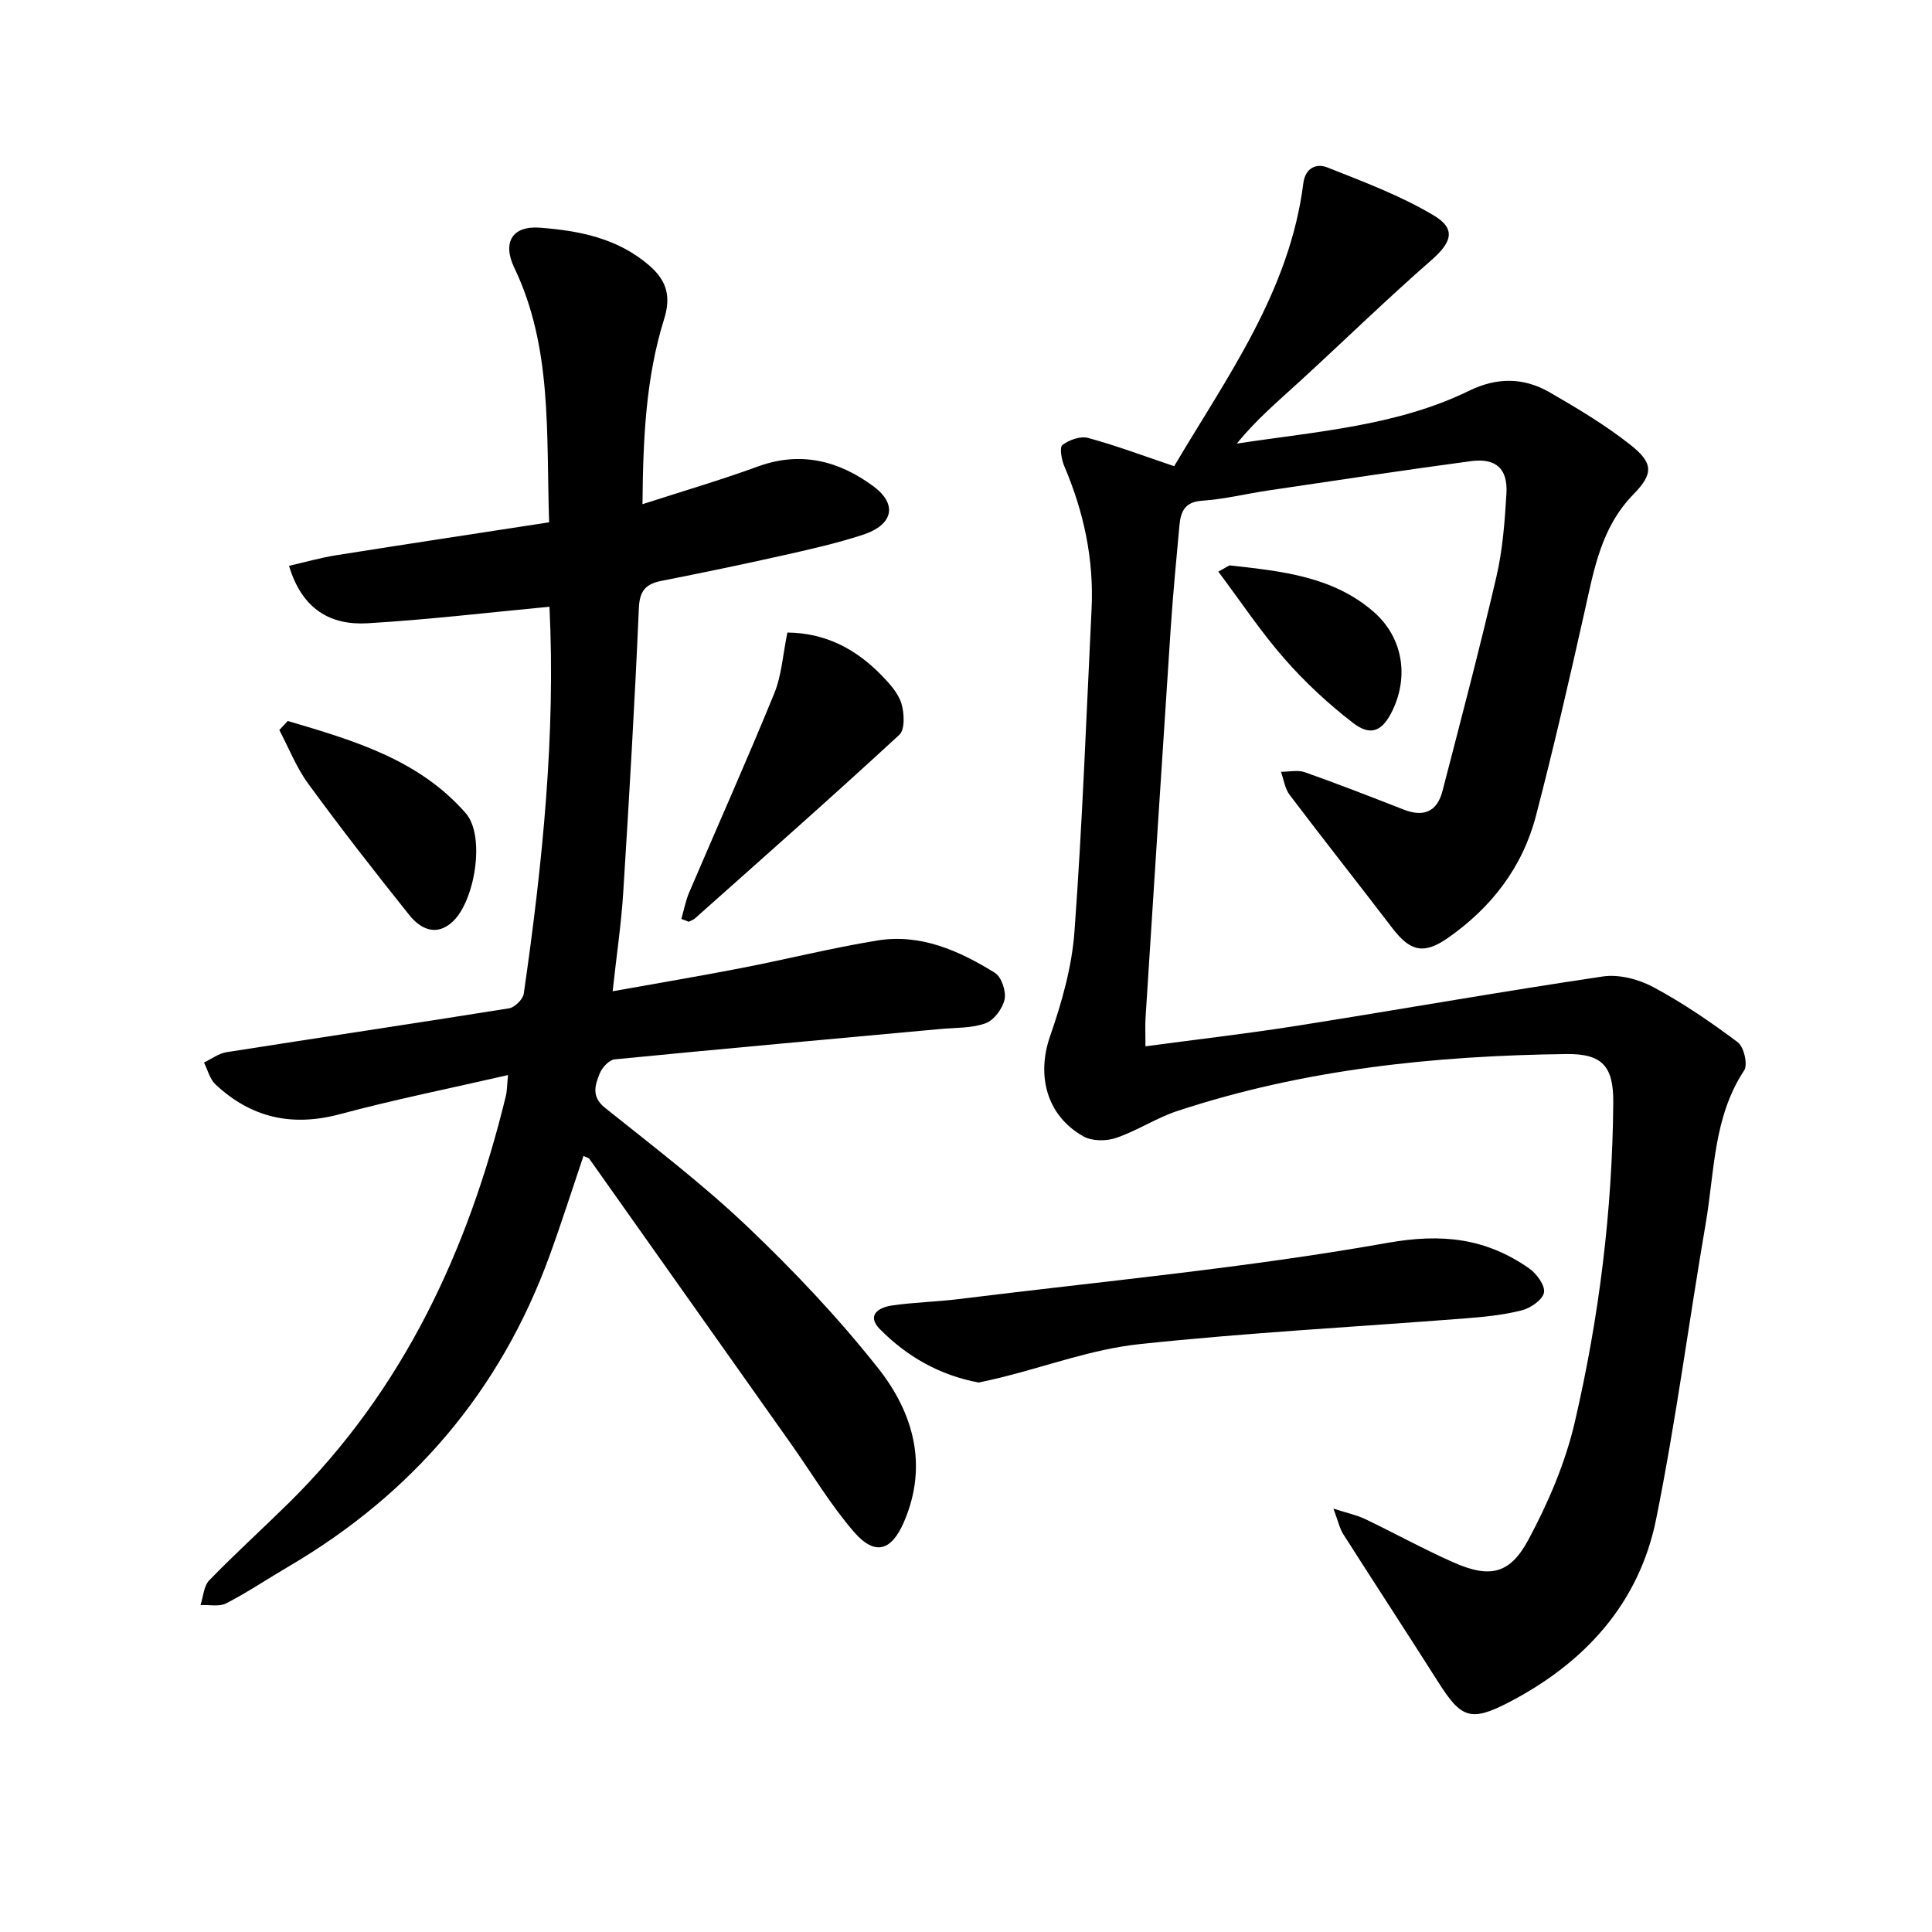
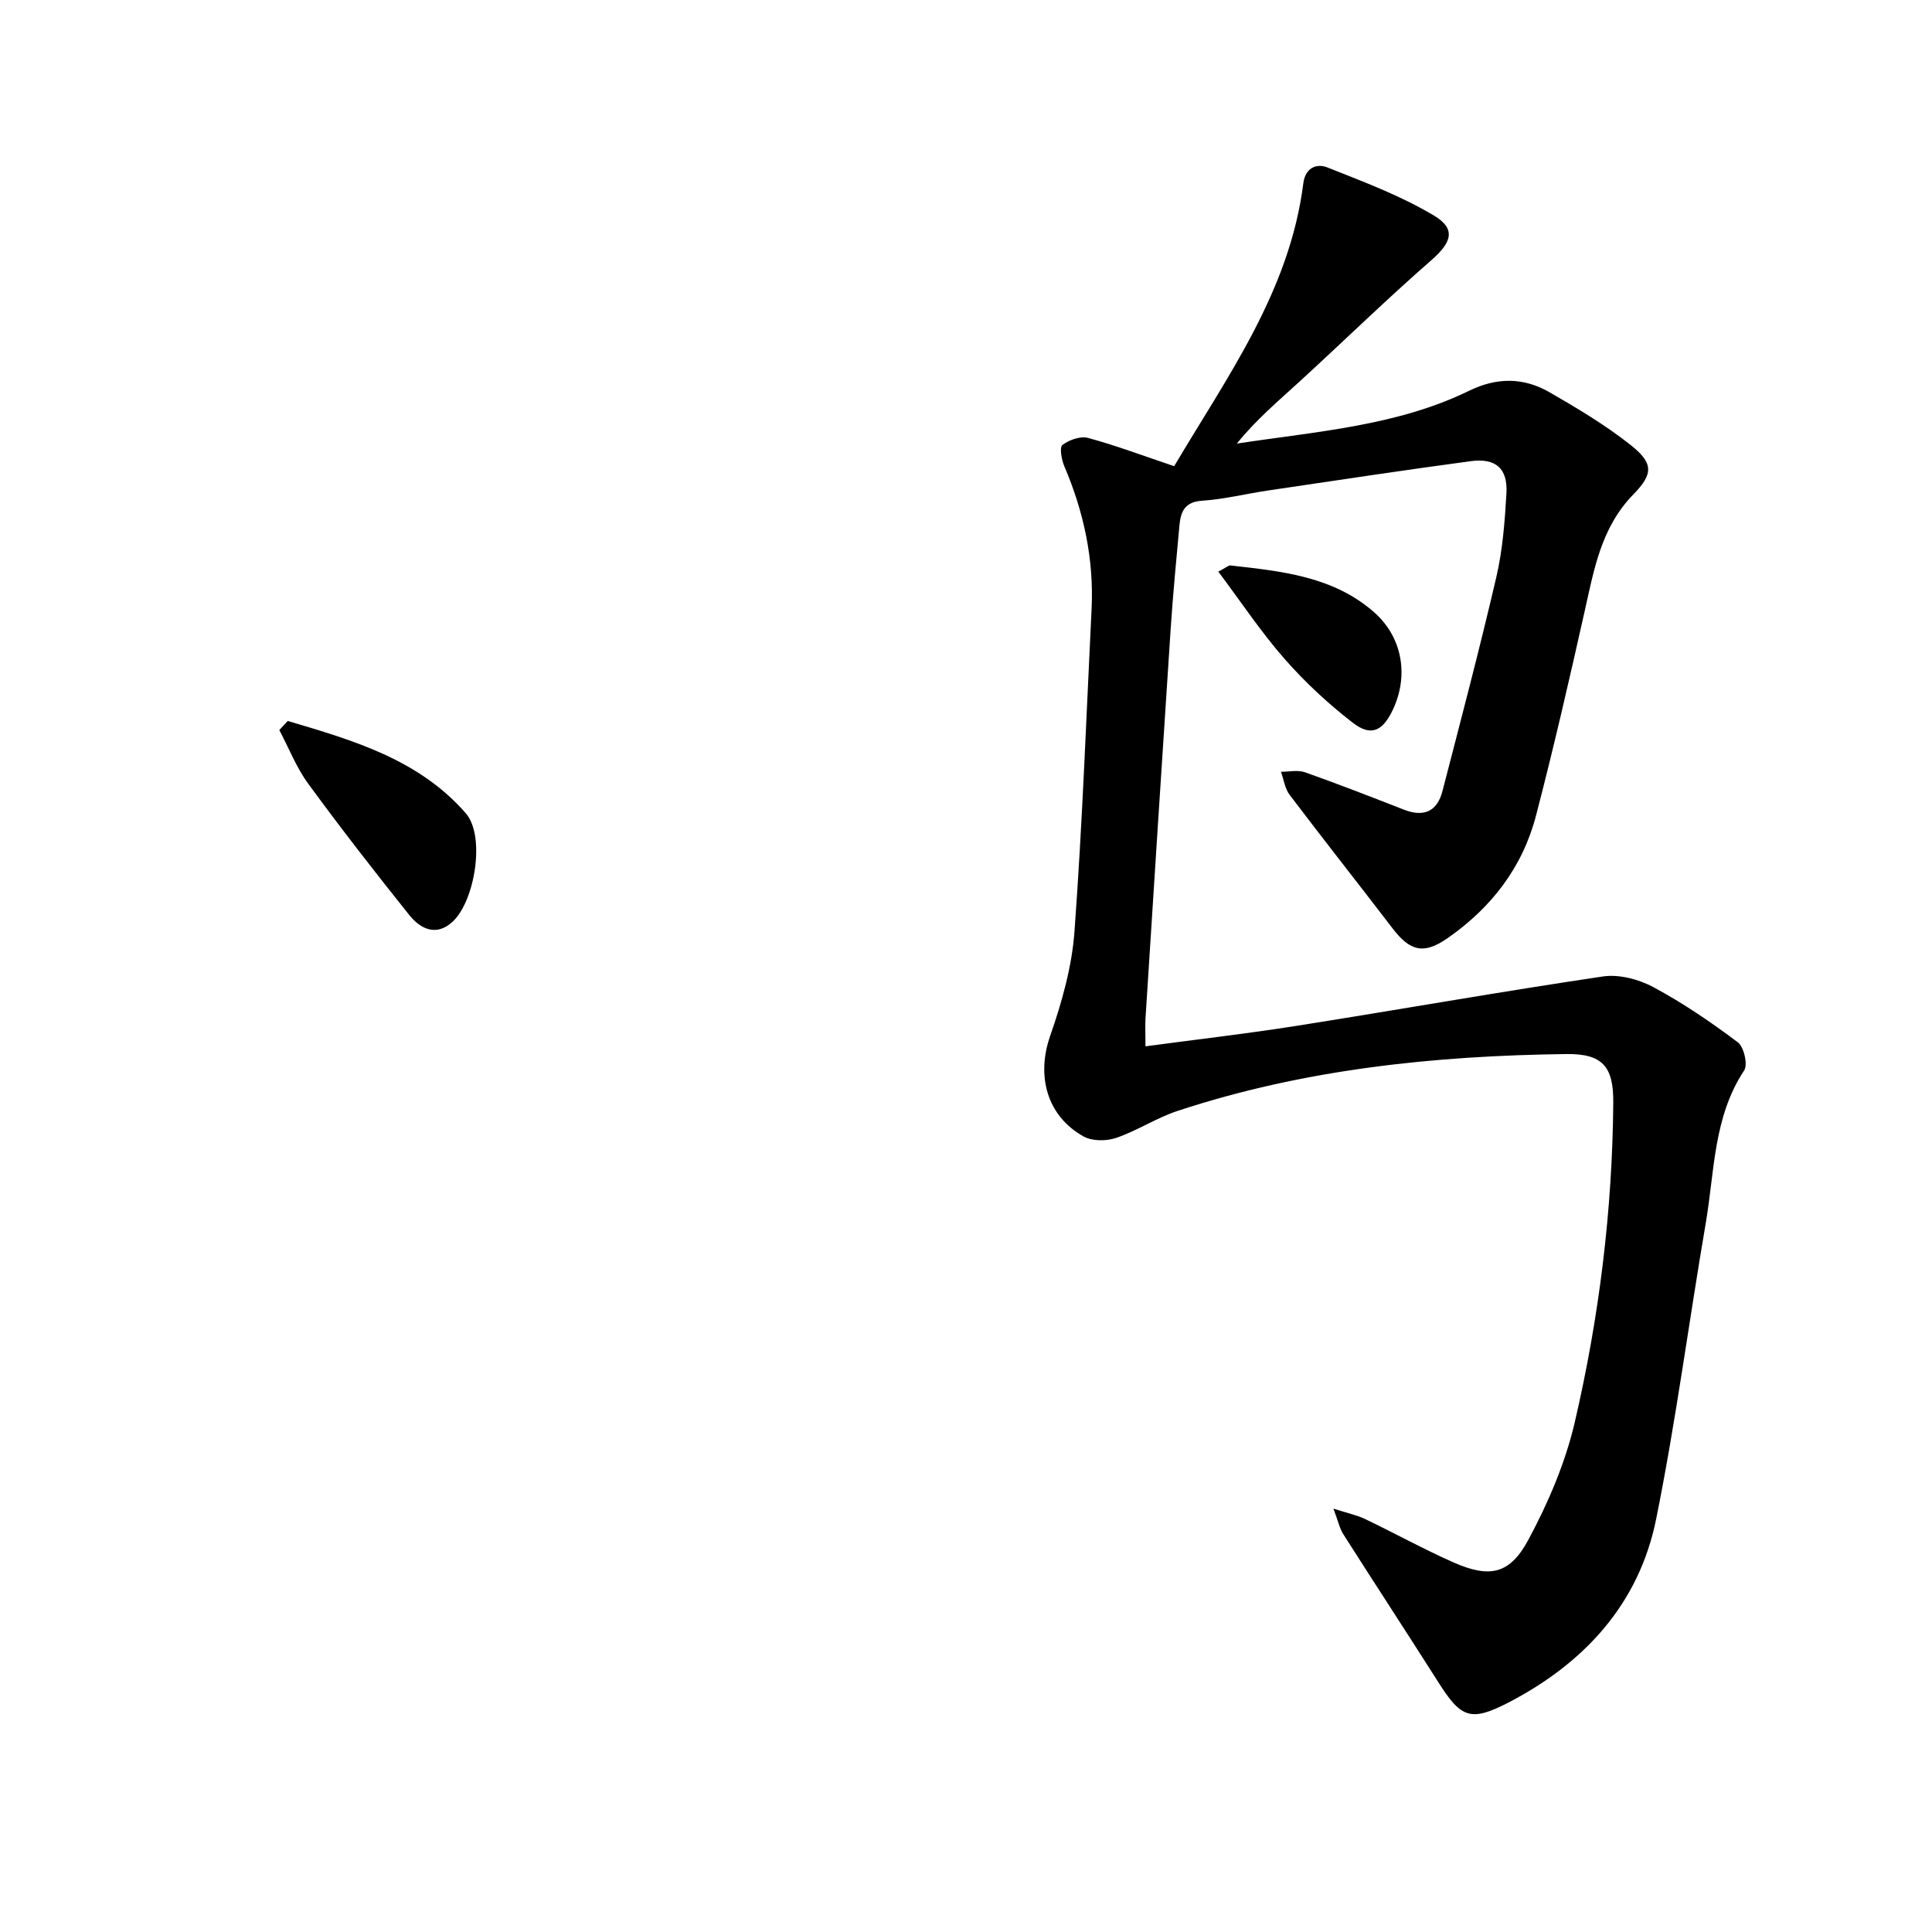
<svg xmlns="http://www.w3.org/2000/svg" enable-background="new 0 0 400 400" viewBox="0 0 400 400">
  <g fill="#000001">
    <path d="m243.1 96.52c10.9-18.44 23.91-36.15 26.74-58.58.41-3.23 2.76-4.15 4.96-3.28 7.51 2.98 15.18 5.84 22.07 9.96 4.72 2.82 3.62 5.63-.56 9.28-9.25 8.08-18.05 16.67-27.11 24.97-4.52 4.14-9.21 8.09-13.12 12.97 16.66-2.54 33.15-3.65 48.09-10.94 5.76-2.81 11.29-2.77 16.64.31 5.74 3.31 11.49 6.74 16.68 10.83 4.82 3.8 4.91 5.99.7 10.3-6.73 6.88-8.18 15.66-10.15 24.42-3.16 14.08-6.39 28.16-10.03 42.12-2.79 10.7-9.26 19.07-18.31 25.36-4.94 3.43-7.75 2.72-11.41-2.06-7.06-9.23-14.27-18.35-21.29-27.62-.98-1.3-1.21-3.17-1.79-4.77 1.67.01 3.49-.43 4.97.1 6.88 2.43 13.68 5.09 20.48 7.74 4.09 1.6 6.88.41 7.98-3.82 3.82-14.75 7.71-29.49 11.16-44.34 1.31-5.62 1.75-11.49 2.09-17.27.31-5.18-2.17-7.42-7.39-6.72-13.98 1.88-27.93 3.99-41.88 6.06-4.59.68-9.14 1.82-13.75 2.13-3.62.24-4.42 2.31-4.68 5.11-.66 7.11-1.33 14.22-1.81 21.35-1.78 26.87-3.49 53.75-5.21 80.62-.1 1.63-.01 3.27-.01 5.88 10.71-1.44 21.02-2.62 31.27-4.24 21.15-3.34 42.23-7.08 63.41-10.22 3.35-.5 7.43.57 10.48 2.21 6.12 3.28 11.91 7.24 17.47 11.41 1.27.95 2.12 4.62 1.32 5.83-6.39 9.67-6.12 20.91-7.95 31.61-3.5 20.42-6.18 41.01-10.28 61.31-3.55 17.55-14.89 29.82-30.55 37.94-7.92 4.11-9.87 3.17-14.57-4.24-6.5-10.24-13.15-20.39-19.66-30.62-.74-1.16-1.02-2.6-2.03-5.28 3.03.98 4.87 1.36 6.52 2.14 6.14 2.94 12.12 6.25 18.34 9 7.44 3.28 11.63 2.52 15.5-4.68 4.11-7.65 7.65-15.92 9.61-24.35 5.05-21.72 7.79-43.83 7.97-66.18.06-7.47-2.24-10.13-9.69-10.04-27.35.34-54.38 3.15-80.51 11.77-4.38 1.44-8.35 4.1-12.72 5.59-2.03.69-4.98.7-6.77-.31-7.67-4.3-9.74-12.63-6.91-20.76 2.43-6.98 4.52-14.35 5.05-21.68 1.63-22.22 2.45-44.5 3.54-66.76.5-10.31-1.62-20.12-5.66-29.59-.57-1.34-1.01-3.89-.37-4.37 1.39-1.05 3.72-1.88 5.31-1.45 5.73 1.55 11.32 3.66 17.82 5.85z" />
-     <path d="m120.8 239.33c-2.34 6.92-4.54 13.84-7.02 20.66-10.19 28.01-28.4 49.31-54.05 64.35-4.3 2.52-8.46 5.32-12.88 7.61-1.45.75-3.54.28-5.34.36.58-1.73.67-3.94 1.81-5.12 5.33-5.49 11.01-10.64 16.46-16.01 23.74-23.41 37.17-52.33 44.95-84.26.26-1.07.24-2.21.45-4.34-12.02 2.76-23.51 5.07-34.81 8.1-9.91 2.65-18.39.75-25.76-6.17-1.18-1.1-1.61-3-2.38-4.53 1.56-.73 3.05-1.88 4.69-2.14 19.49-3.07 39-5.95 58.48-9.08 1.18-.19 2.87-1.86 3.04-3.03 3.88-26.84 6.62-53.76 5.32-80.11-12.6 1.19-25.1 2.68-37.63 3.42-7.61.45-13.57-2.79-16.29-11.89 3.29-.75 6.48-1.67 9.74-2.19 14.54-2.31 29.11-4.51 44.11-6.82-.62-18.5.7-36.2-7.22-52.73-2.47-5.16-.47-8.72 5.33-8.27 8.12.63 16.07 2.15 22.65 7.85 3.68 3.19 4.47 6.5 3.06 11.03-3.81 12.19-4.37 24.79-4.49 38.37 8.31-2.69 16.2-5 23.9-7.81 8.85-3.23 16.77-1.17 23.88 4.08 5.1 3.76 4.12 8.01-2.15 10.06-5.5 1.8-11.2 3.07-16.86 4.34-8.25 1.85-16.54 3.56-24.84 5.2-3.22.64-4.53 2.01-4.68 5.64-.85 19.6-2 39.19-3.23 58.78-.41 6.57-1.39 13.11-2.2 20.55 9.36-1.68 17.96-3.12 26.52-4.78 9.44-1.83 18.79-4.18 28.28-5.73 8.96-1.46 16.94 2.11 24.34 6.69 1.36.84 2.36 3.81 2.01 5.48-.4 1.9-2.17 4.32-3.92 4.96-2.86 1.05-6.19.9-9.32 1.19-22.5 2.07-45.01 4.08-67.49 6.29-1.16.11-2.62 1.71-3.11 2.95-.96 2.4-1.76 4.79 1.11 7.08 10 8.01 20.25 15.81 29.51 24.63 9.61 9.14 18.81 18.88 27.03 29.27 7.28 9.19 10.41 20.09 5.37 31.81-2.63 6.12-6.06 7.08-10.4 2.06-4.85-5.62-8.7-12.11-13.01-18.21-13.91-19.68-27.83-39.35-41.76-59.02-.17-.2-.55-.26-1.2-.57z" />
-     <path d="m202.63 286.24c-8.1-1.51-14.82-5.37-20.41-11-2.91-2.93-.32-4.54 2.42-4.95 4.59-.67 9.26-.76 13.87-1.33 29.62-3.68 59.41-6.42 88.76-11.64 11.37-2.02 20.39-.94 29.31 5.28 1.55 1.08 3.34 3.52 3.09 4.99-.26 1.49-2.75 3.23-4.56 3.69-3.82.98-7.83 1.37-11.78 1.68-22.51 1.76-45.07 2.94-67.51 5.34-9.61 1.03-18.96 4.51-28.43 6.86-1.61.41-3.23.74-4.76 1.08z" />
-     <path d="m141.07 190.25c.53-1.84.88-3.76 1.63-5.51 5.86-13.73 11.96-27.36 17.6-41.17 1.54-3.77 1.78-8.07 2.72-12.61 7.97.08 14.32 3.47 19.65 9.02 1.6 1.66 3.32 3.57 3.96 5.68.6 2 .76 5.37-.43 6.47-13.93 12.86-28.15 25.4-42.31 38.01-.36.32-.87.47-1.3.7-.51-.2-1.01-.4-1.52-.59z" />
    <path d="m59.57 149.27c13.46 3.98 27.11 7.92 36.86 19.1 4.1 4.69 1.91 18.11-2.68 22.42-3.37 3.17-6.68 1.58-9.02-1.35-7.14-8.92-14.16-17.94-20.9-27.16-2.47-3.37-4.03-7.4-6-11.13.58-.63 1.16-1.25 1.74-1.88z" />
    <path d="m252.24 118.35c1.65-.86 2.11-1.32 2.5-1.28 10.56 1.19 21.24 2.24 29.7 9.64 5.97 5.22 7.29 13.25 3.87 20.37-2.07 4.3-4.48 5.46-8.21 2.57-5.09-3.93-9.89-8.38-14.13-13.22-4.87-5.54-8.99-11.76-13.73-18.08z" />
  </g>
</svg>